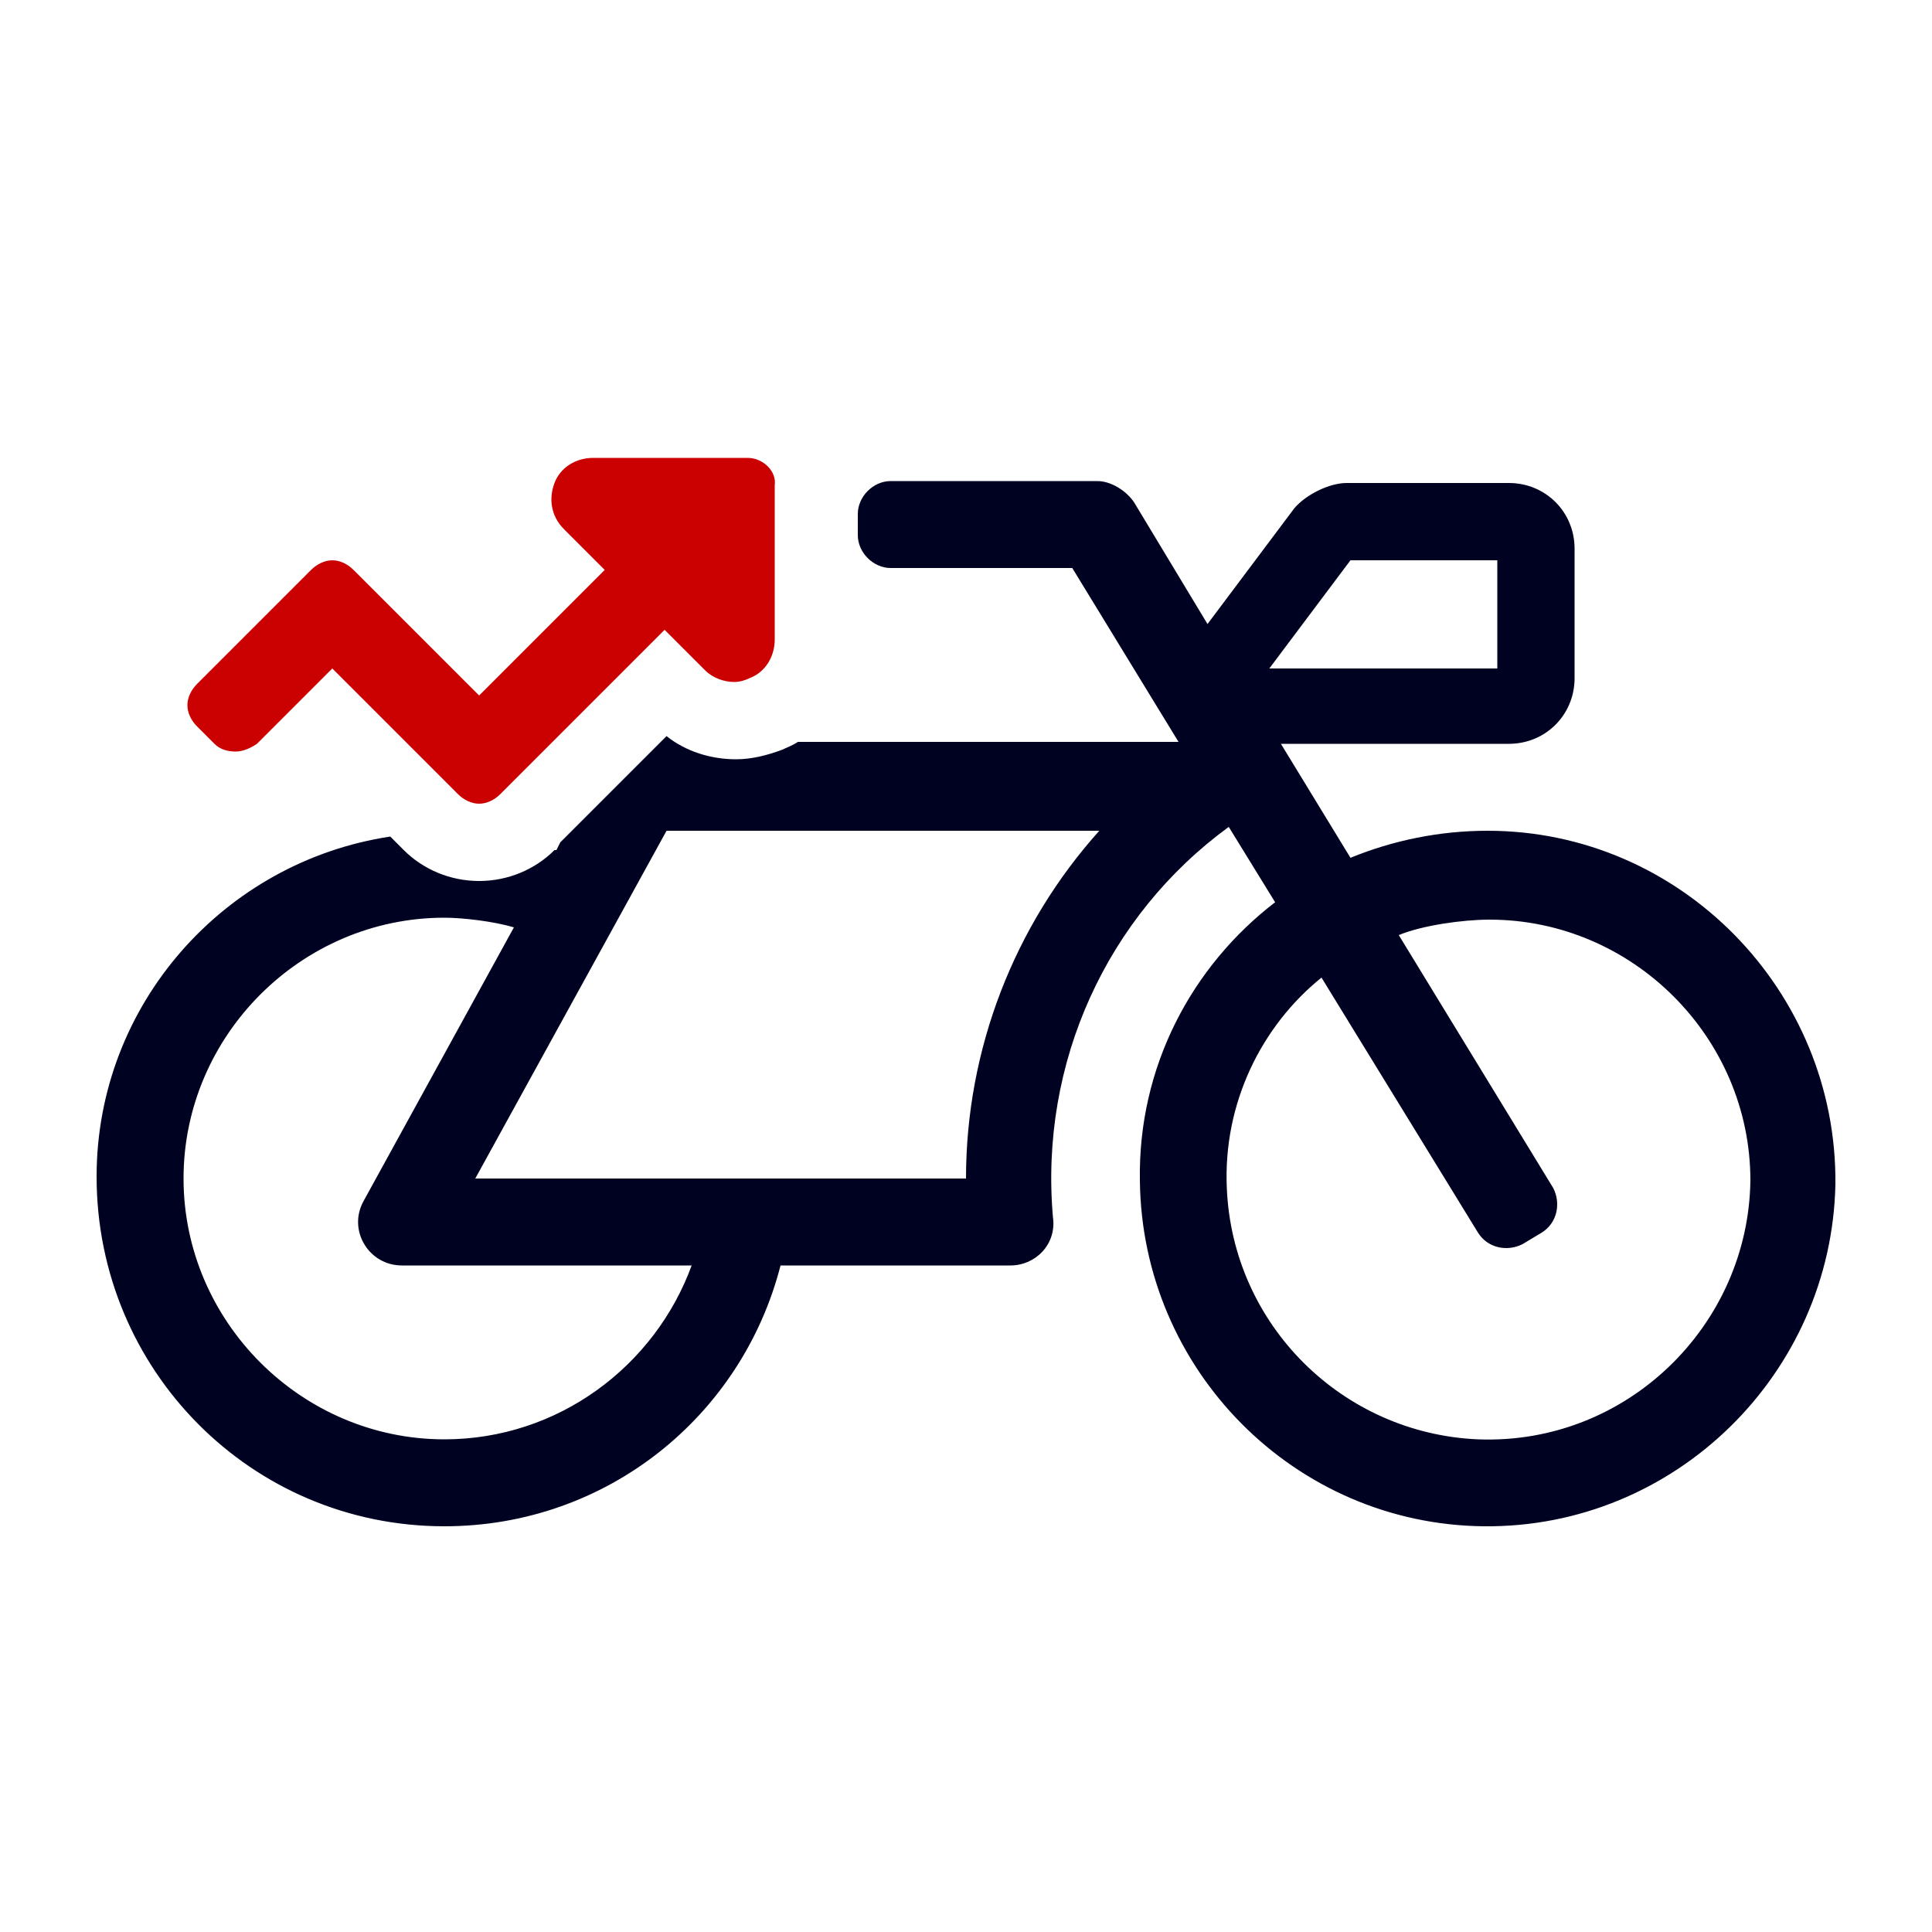
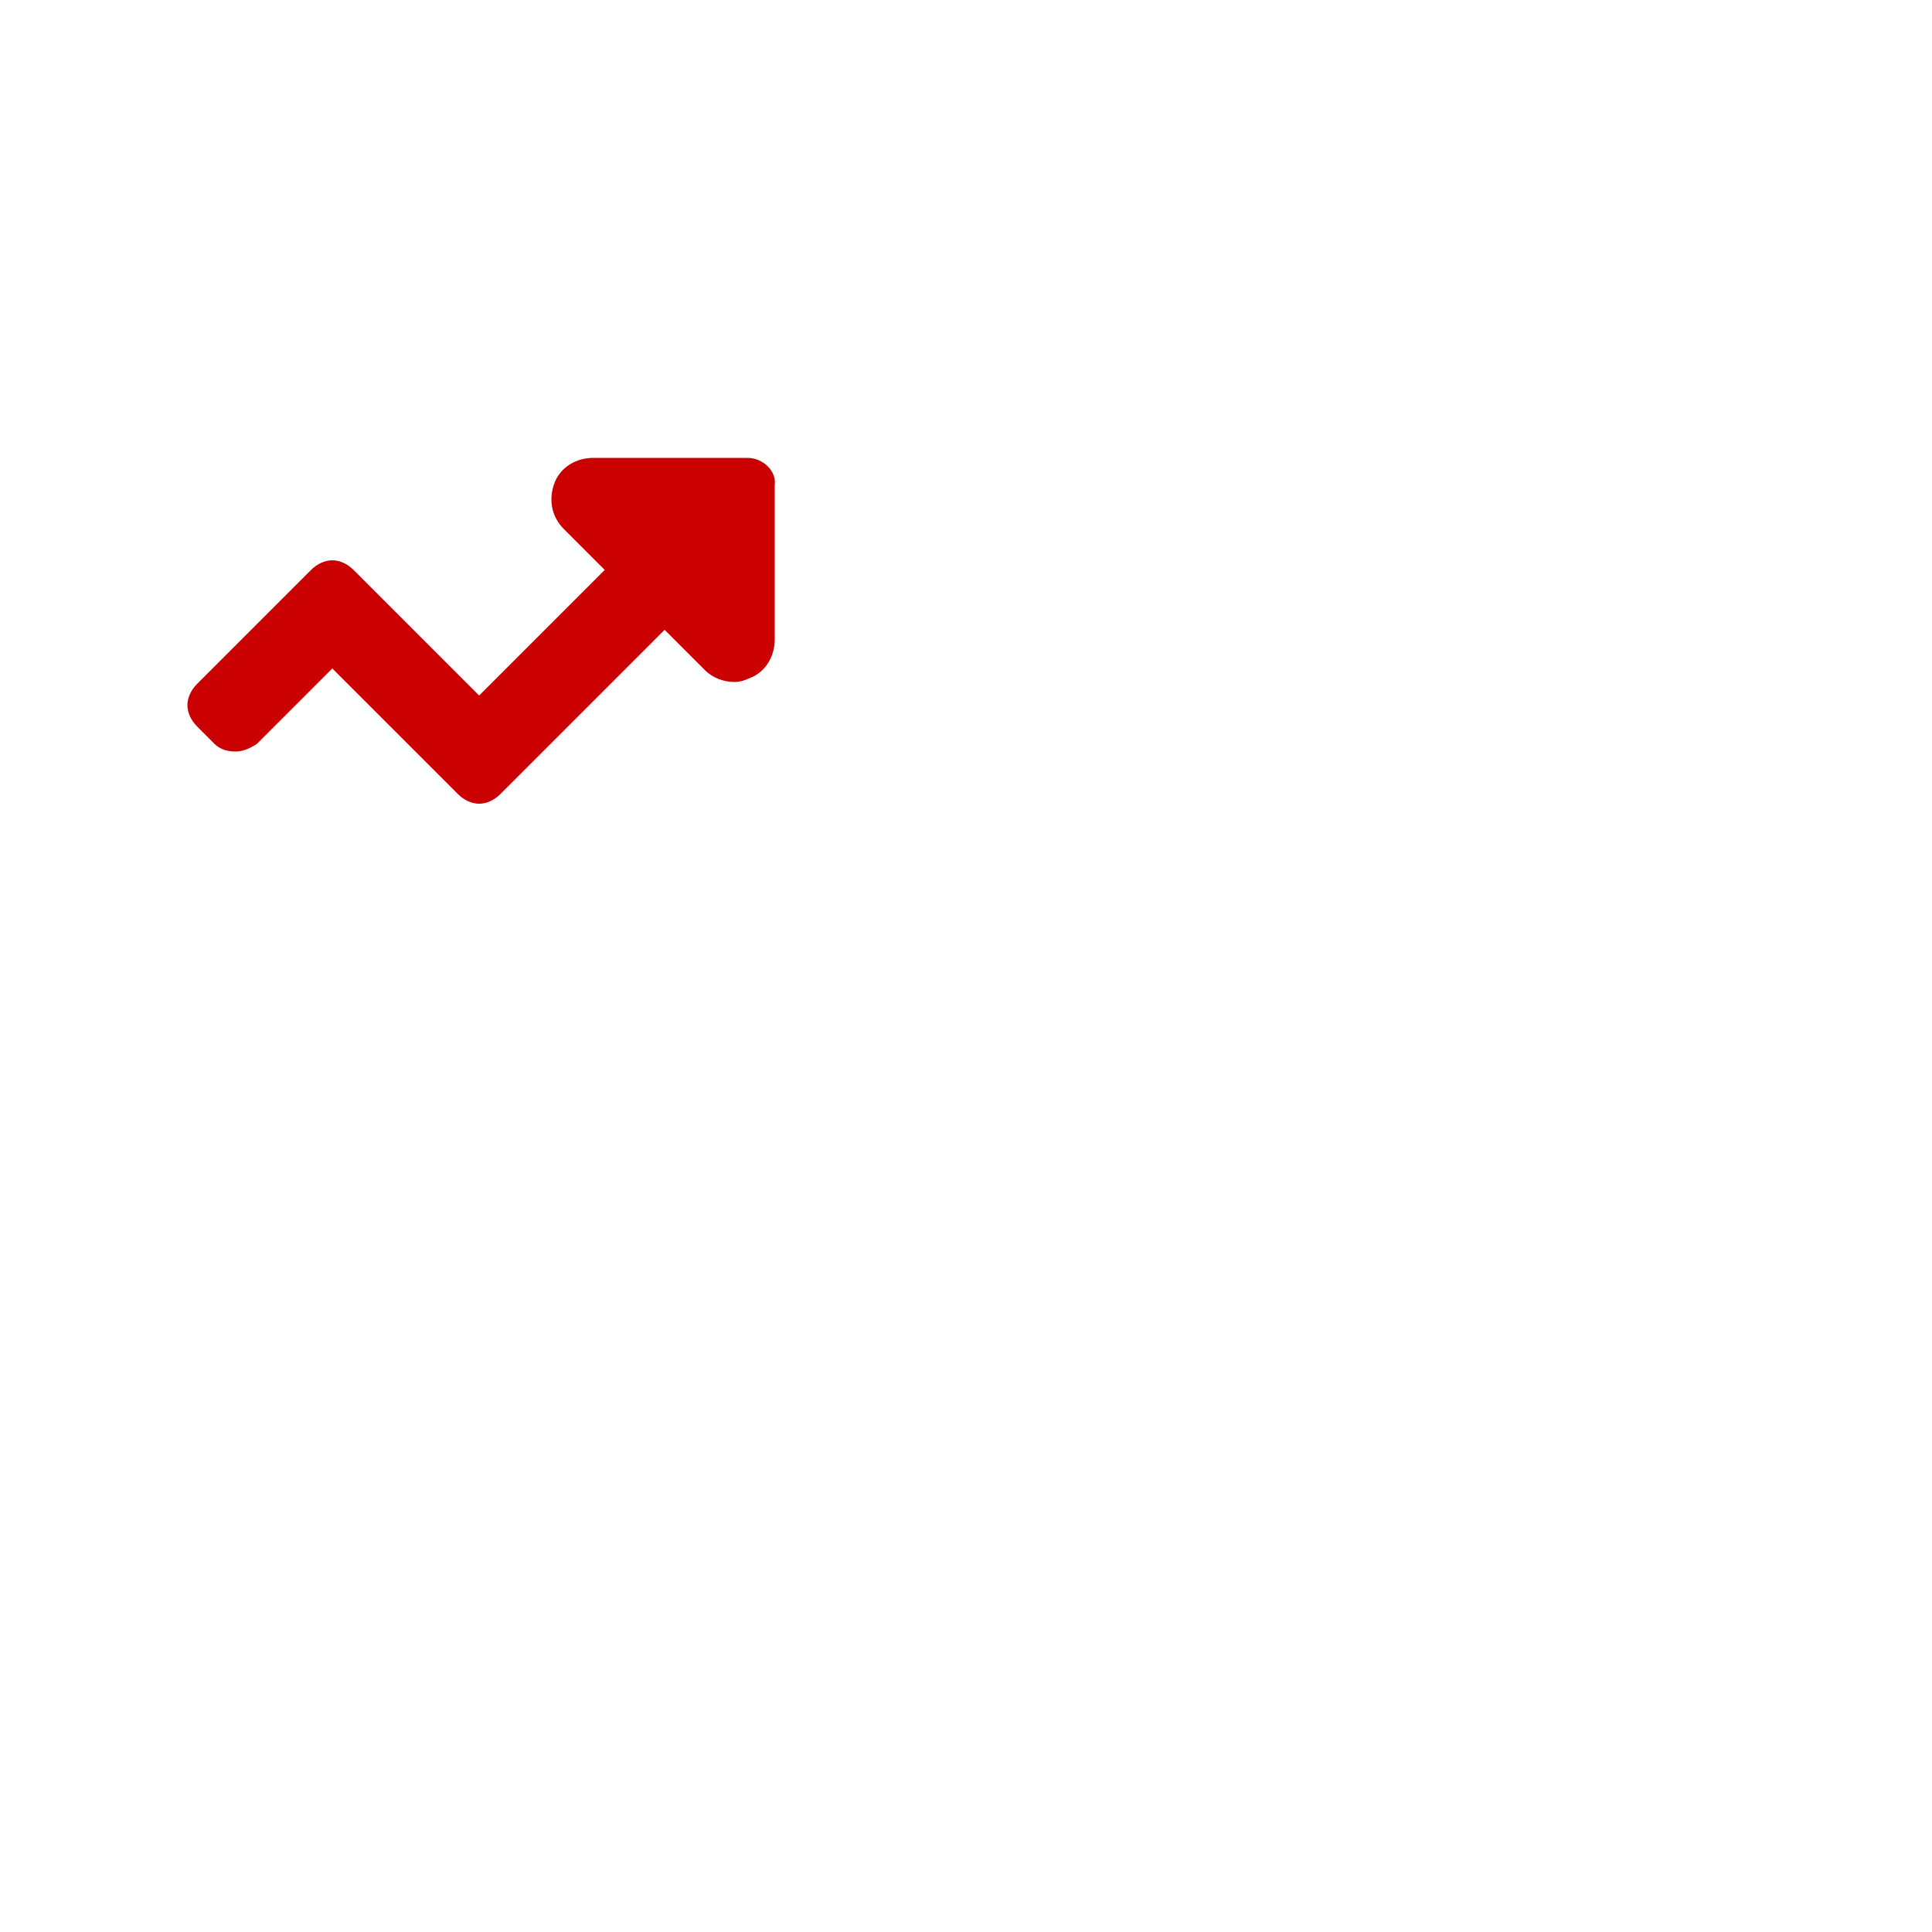
<svg xmlns="http://www.w3.org/2000/svg" version="1.1" id="Layer_1" x="0px" y="0px" viewBox="0 0 100 100" style="enable-background:new 0 0 100 100;" xml:space="preserve">
  <style type="text/css">
	.st0{fill:#CB0000;}
	.st1{fill:#000222;}
</style>
  <g>
    <path class="st0" d="M38.7,23.7h-8c-0.9,0-1.7,0.5-2,1.3c-0.3,0.8-0.2,1.7,0.5,2.4l2.1,2.1l-6.5,6.5l-6.5-6.5   c-0.3-0.3-0.7-0.5-1.1-0.5c-0.4,0-0.8,0.2-1.1,0.5l-5.9,5.9c-0.3,0.3-0.5,0.7-0.5,1.1c0,0.4,0.2,0.8,0.5,1.1l0.9,0.9   c0.3,0.3,0.7,0.4,1.1,0.4s0.8-0.2,1.1-0.4l3.9-3.9l6.5,6.5c0.3,0.3,0.7,0.5,1.1,0.5c0.4,0,0.8-0.2,1.1-0.5l8.5-8.5l2.1,2.1   c0.4,0.4,1,0.6,1.5,0.6c0.3,0,0.6-0.1,0.8-0.2c0.8-0.3,1.3-1.1,1.3-2v-8C40.2,24.4,39.5,23.7,38.7,23.7z M24.8,41.1   c0.1,0,0.2,0,0.3-0.1C24.9,41.1,24.9,41.1,24.8,41.1L24.8,41.1z" />
    <g>
-       <path class="st1" d="M77,43c-2.5,0-4.9,0.5-7.1,1.4l-3.6-5.9h11.8c1.9,0,3.4-1.5,3.4-3.4v-6.7c0-1.9-1.5-3.4-3.4-3.4h-8.4    c-0.9,0-2.1,0.6-2.7,1.3l-4.5,6l-3.8-6.3c-0.4-0.6-1.2-1.1-1.9-1.1H46.1c-0.9,0-1.7,0.8-1.7,1.7v1.1c0,0.9,0.8,1.7,1.7,1.7h9.4    l5.5,9H41.3c-0.3,0.2-0.6,0.3-0.8,0.4c-0.8,0.3-1.6,0.5-2.4,0.5c-1.3,0-2.6-0.4-3.6-1.2l-5.5,5.5L28.8,44c0,0,0,0-0.1,0l0,0    c-1,1-2.4,1.6-3.9,1.6c-1.5,0-2.9-0.6-3.9-1.6l-0.7-0.7C11.6,44.6,5,52,5,60.9C5,70.9,13,79,23,79c8.4,0,15.4-5.7,17.4-13.5h11.9    c1.3,0,2.4-1.1,2.2-2.5c-0.7-8,2.8-15.6,9.1-20.2l2.4,3.9c-4.3,3.3-7.1,8.5-7,14.4c0.1,9.8,8,17.8,17.8,17.9    c9.9,0.1,18-7.9,18.2-17.7C95.1,51.3,87,43,77,43z M23,74.5c-7.4,0-13.5-6.1-13.5-13.5S15.6,47.5,23,47.5h0c1,0,2.6,0.2,3.6,0.5    l-7.8,14.2c-0.8,1.5,0.3,3.3,2,3.3h15C33.9,70.7,28.9,74.5,23,74.5z M50,61H24.6l9.9-18h22.4C52.5,47.9,50,54.3,50,61z M65.7,34.6    l4.2-5.6h7.6v5.6H65.7z M76.5,74.5c-7-0.3-12.7-5.9-13-13c-0.2-4.4,1.8-8.4,4.9-10.9l8.1,13.2c0.5,0.8,1.5,1,2.3,0.6l1-0.6    c0.8-0.5,1-1.5,0.6-2.3l-8-13.1c1.2-0.5,3.3-0.8,4.7-0.8h0c7.4,0,13.5,6.1,13.5,13.5C90.5,68.6,84.2,74.8,76.5,74.5z" />
-     </g>
+       </g>
  </g>
</svg>